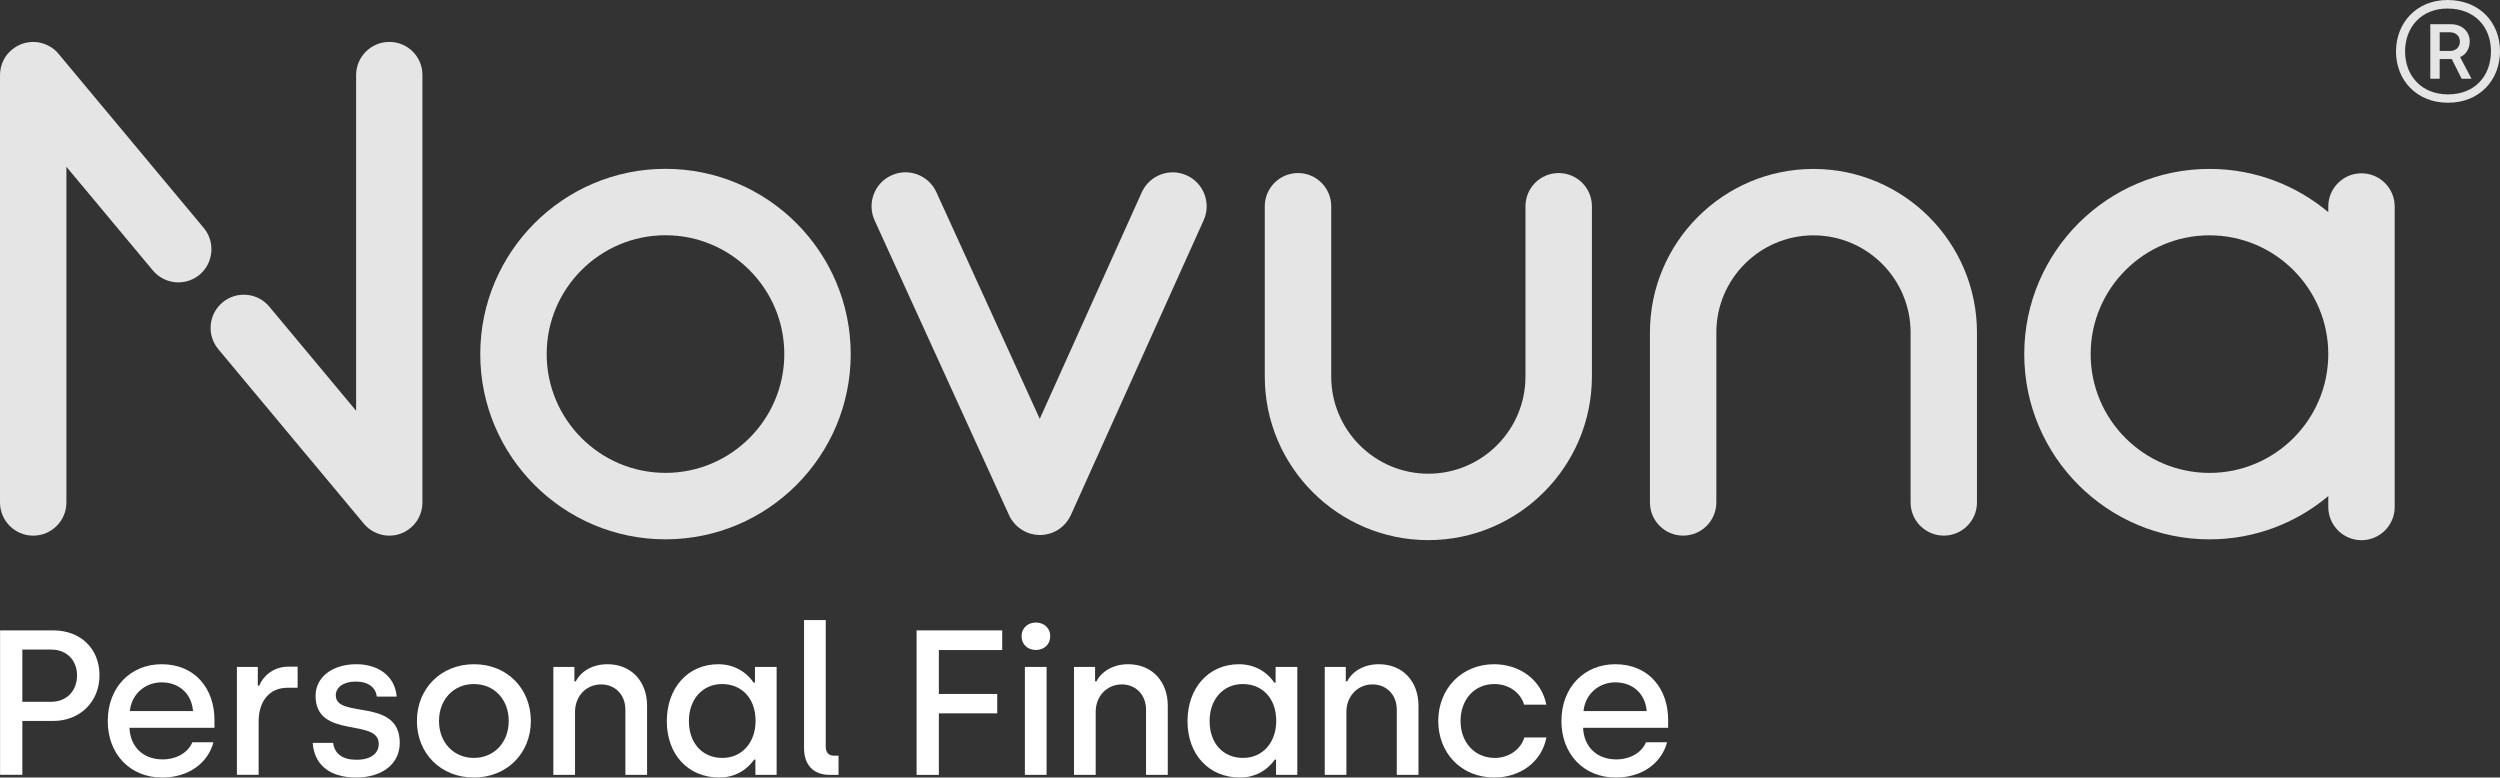
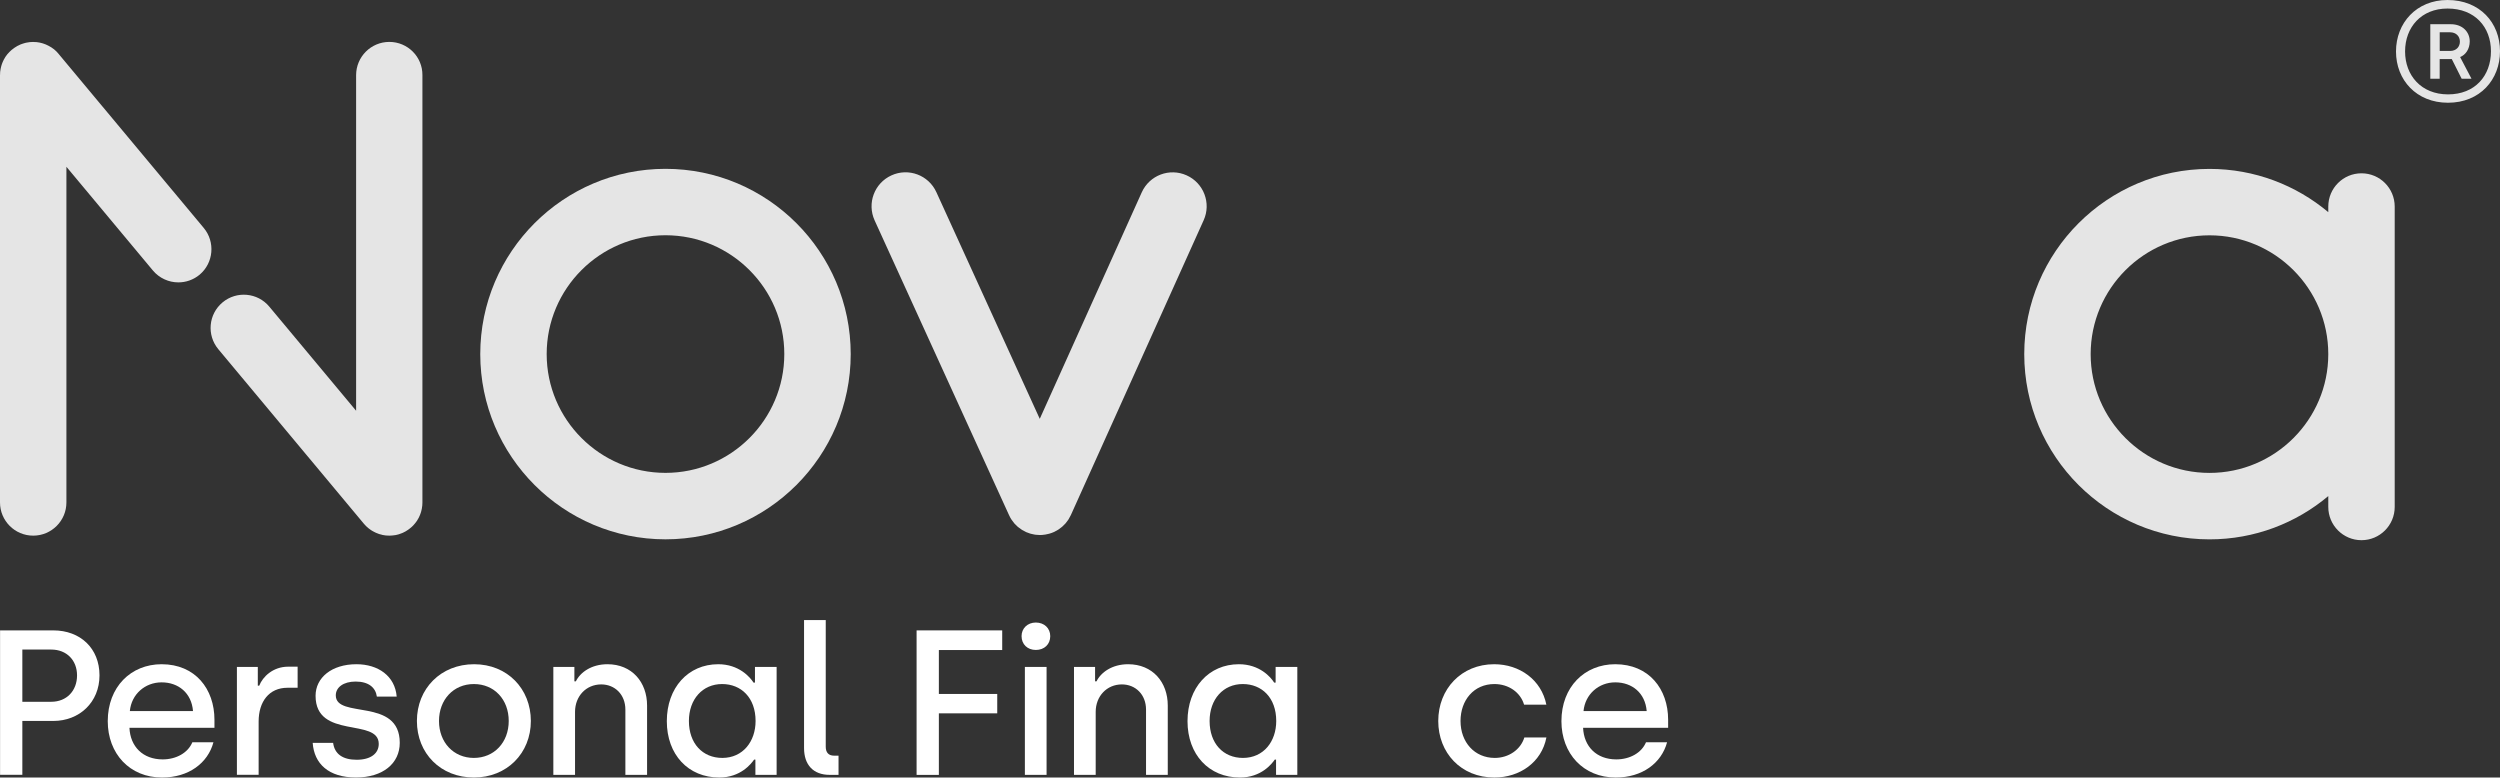
<svg xmlns="http://www.w3.org/2000/svg" fill="none" fill-rule="evenodd" stroke="black" stroke-width="0.501" stroke-linejoin="bevel" stroke-miterlimit="10" font-family="Times New Roman" font-size="16" style="font-variant-ligatures:none" version="1.1" overflow="visible" width="69.374pt" height="21.576pt" viewBox="521.841 -335.279 69.374 21.576">
  <rect x="521.841" y="-335.279" width="69.374" height="21.576" fill="#333333" stroke="none" />
  <defs> </defs>
  <g id="Page background" transform="scale(1 -1)" />
  <g id="MouseOff" transform="scale(1 -1)">
    <g id="Group" stroke-linejoin="miter" fill-rule="nonzero" stroke="none" stroke-width="0.091">
      <path d="M 587.371,330.47 C 586.863,330.47 586.45,330.057 586.45,329.548 L 586.45,329.392 C 585.556,330.141 584.407,330.592 583.154,330.592 C 580.319,330.592 578.013,328.286 578.013,325.452 C 578.013,322.617 580.319,320.312 583.154,320.312 C 584.408,320.312 585.558,320.764 586.45,321.513 L 586.45,321.211 C 586.45,320.703 586.863,320.289 587.371,320.289 C 587.881,320.289 588.293,320.703 588.293,321.211 L 588.293,329.548 C 588.293,330.057 587.881,330.47 587.371,330.47 Z M 583.154,322.156 C 581.335,322.156 579.856,323.634 579.856,325.452 C 579.856,327.27 581.335,328.749 583.154,328.749 C 584.971,328.749 586.45,327.27 586.45,325.452 C 586.45,323.634 584.971,322.156 583.154,322.156 Z" fill="#e5e5e5" marker-start="none" marker-end="none" />
-       <path d="M 561.476,320.291 C 558.974,320.291 556.938,322.328 556.938,324.829 L 556.938,329.555 C 556.938,330.064 557.351,330.477 557.86,330.477 C 558.369,330.477 558.782,330.064 558.782,329.555 L 558.782,324.829 C 558.782,323.343 559.991,322.134 561.477,322.134 C 562.964,322.134 564.172,323.343 564.172,324.829 L 564.172,329.555 C 564.172,330.064 564.585,330.477 565.094,330.477 C 565.603,330.477 566.016,330.064 566.016,329.555 L 566.016,324.829 C 566.014,322.327 563.977,320.291 561.476,320.291 Z" fill="#e5e5e5" marker-start="none" marker-end="none" />
-       <path d="M 575.781,320.416 C 575.272,320.416 574.859,320.829 574.859,321.337 L 574.859,326.053 C 574.859,327.539 573.65,328.748 572.164,328.748 C 570.678,328.748 569.469,327.539 569.469,326.053 L 569.469,321.337 C 569.469,320.829 569.056,320.416 568.547,320.416 C 568.038,320.416 567.626,320.829 567.626,321.337 L 567.626,326.053 C 567.626,328.555 569.662,330.591 572.163,330.591 C 574.666,330.591 576.701,328.554 576.701,326.053 L 576.701,321.337 C 576.702,320.829 576.29,320.416 575.781,320.416 Z" fill="#e5e5e5" marker-start="none" marker-end="none" />
      <path d="M 532.645,334.116 C 532.136,334.116 531.723,333.703 531.723,333.194 L 531.723,323.881 L 529.314,326.77 C 528.989,327.161 528.407,327.213 528.017,326.888 C 527.625,326.561 527.573,325.98 527.899,325.589 L 531.934,320.751 C 531.934,320.751 531.934,320.751 531.934,320.751 L 531.937,320.747 C 531.94,320.743 531.944,320.741 531.946,320.737 C 531.964,320.716 531.981,320.697 532.001,320.678 C 532.011,320.669 532.021,320.661 532.03,320.652 C 532.044,320.639 532.058,320.627 532.073,320.615 C 532.086,320.606 532.096,320.597 532.108,320.589 C 532.123,320.579 532.137,320.569 532.152,320.559 C 532.163,320.551 532.176,320.545 532.189,320.537 C 532.205,320.527 532.22,320.52 532.237,320.512 C 532.249,320.506 532.261,320.5 532.274,320.494 C 532.292,320.486 532.31,320.479 532.33,320.472 C 532.341,320.469 532.351,320.465 532.361,320.46 C 532.383,320.453 532.405,320.448 532.427,320.443 C 532.436,320.44 532.445,320.438 532.453,320.435 C 532.477,320.429 532.501,320.427 532.525,320.423 C 532.533,320.423 532.541,320.42 532.548,320.42 C 532.572,320.417 532.597,320.416 532.62,320.416 C 532.629,320.416 532.637,320.415 532.645,320.415 C 532.674,320.415 532.704,320.417 532.734,320.42 C 532.741,320.42 532.749,320.422 532.757,320.423 C 532.779,320.425 532.798,320.428 532.819,320.431 C 532.828,320.433 532.838,320.436 532.849,320.438 C 532.867,320.442 532.884,320.446 532.902,320.451 C 532.913,320.454 532.923,320.458 532.933,320.462 C 532.95,320.467 532.967,320.473 532.983,320.48 C 532.994,320.483 533.003,320.488 533.014,320.492 C 533.029,320.5 533.046,320.508 533.062,320.516 C 533.072,320.52 533.081,320.525 533.09,320.53 C 533.105,320.54 533.12,320.549 533.136,320.559 C 533.145,320.564 533.154,320.569 533.163,320.576 C 533.178,320.586 533.192,320.597 533.207,320.609 C 533.215,320.615 533.224,320.622 533.231,320.628 C 533.233,320.629 533.233,320.629 533.233,320.63 C 533.24,320.635 533.246,320.641 533.253,320.646 C 533.268,320.661 533.283,320.674 533.299,320.689 C 533.308,320.701 533.319,320.711 533.329,320.722 C 533.339,320.733 533.35,320.745 533.358,320.756 C 533.369,320.768 533.379,320.783 533.388,320.795 C 533.396,320.806 533.404,320.817 533.412,320.828 C 533.421,320.841 533.429,320.855 533.436,320.869 C 533.443,320.88 533.451,320.893 533.457,320.905 C 533.464,320.918 533.469,320.931 533.476,320.945 C 533.482,320.959 533.489,320.973 533.495,320.988 C 533.499,320.999 533.504,321.012 533.509,321.025 C 533.514,321.041 533.521,321.057 533.525,321.073 C 533.529,321.085 533.531,321.098 533.534,321.11 C 533.539,321.127 533.544,321.143 533.546,321.16 C 533.549,321.174 533.551,321.188 533.552,321.203 C 533.555,321.218 533.558,321.233 533.559,321.25 C 533.561,321.27 533.562,321.29 533.562,321.309 C 533.562,321.319 533.563,321.328 533.563,321.337 L 533.563,333.194 C 533.567,333.704 533.154,334.116 532.645,334.116 Z" fill="#e5e5e5" marker-start="none" marker-end="none" />
      <path d="M 527.494,328.955 L 523.47,333.78 C 523.47,333.78 523.469,333.781 523.469,333.781 L 523.467,333.785 C 523.462,333.791 523.456,333.797 523.45,333.803 C 523.437,333.819 523.422,333.835 523.408,333.85 C 523.397,333.86 523.385,333.87 523.375,333.88 C 523.363,333.89 523.353,333.9 523.342,333.91 C 523.328,333.92 523.315,333.93 523.301,333.939 C 523.29,333.947 523.279,333.954 523.269,333.962 C 523.255,333.972 523.241,333.979 523.226,333.987 C 523.214,333.995 523.203,334.001 523.191,334.007 C 523.177,334.015 523.163,334.021 523.15,334.027 C 523.137,334.034 523.122,334.041 523.109,334.046 C 523.096,334.051 523.083,334.056 523.071,334.06 C 523.055,334.066 523.04,334.071 523.025,334.076 C 523.012,334.08 522.999,334.083 522.987,334.086 C 522.97,334.091 522.953,334.094 522.937,334.098 C 522.923,334.101 522.908,334.103 522.893,334.105 C 522.878,334.106 522.863,334.109 522.848,334.111 C 522.827,334.113 522.807,334.113 522.786,334.113 C 522.777,334.113 522.769,334.115 522.759,334.115 C 522.759,334.115 522.758,334.115 522.758,334.115 C 522.727,334.115 522.697,334.113 522.666,334.11 C 522.665,334.11 522.665,334.11 522.665,334.11 C 522.635,334.108 522.606,334.103 522.578,334.096 C 522.565,334.093 522.553,334.09 522.541,334.088 C 522.524,334.083 522.507,334.079 522.49,334.073 C 522.475,334.069 522.462,334.064 522.448,334.059 C 522.434,334.053 522.419,334.048 522.405,334.043 C 522.389,334.036 522.374,334.028 522.358,334.02 C 522.347,334.015 522.335,334.01 522.324,334.004 C 522.298,333.989 522.272,333.975 522.248,333.957 C 522.247,333.957 522.247,333.957 522.247,333.957 C 522.221,333.939 522.196,333.921 522.173,333.901 C 522.172,333.9 522.172,333.9 522.17,333.9 C 522.164,333.895 522.158,333.888 522.152,333.883 C 522.136,333.87 522.121,333.855 522.106,333.84 C 522.096,333.829 522.085,333.818 522.076,333.808 C 522.065,333.797 522.054,333.785 522.045,333.774 C 522.036,333.761 522.025,333.748 522.016,333.735 C 522.008,333.723 522,333.713 521.992,333.702 C 521.984,333.689 521.975,333.674 521.968,333.661 C 521.961,333.649 521.954,333.636 521.947,333.624 C 521.94,333.612 521.935,333.599 521.928,333.585 C 521.922,333.571 521.915,333.557 521.909,333.542 C 521.905,333.53 521.9,333.517 521.895,333.505 C 521.89,333.488 521.883,333.473 521.879,333.456 C 521.875,333.445 521.872,333.432 521.87,333.42 C 521.865,333.403 521.861,333.386 521.858,333.369 C 521.855,333.356 521.854,333.342 521.852,333.328 C 521.849,333.312 521.846,333.296 521.845,333.281 C 521.843,333.26 521.843,333.24 521.843,333.221 C 521.843,333.212 521.841,333.202 521.841,333.193 L 521.841,321.337 C 521.841,320.828 522.253,320.415 522.762,320.415 C 523.272,320.415 523.684,320.828 523.684,321.337 L 523.684,330.651 L 526.082,327.775 C 526.264,327.557 526.527,327.443 526.79,327.443 C 526.999,327.443 527.208,327.513 527.381,327.657 C 527.768,327.983 527.82,328.565 527.494,328.955 Z" fill="#e5e5e5" marker-start="none" marker-end="none" />
      <path d="M 540.308,320.313 C 537.474,320.313 535.168,322.619 535.168,325.452 C 535.168,328.287 537.474,330.594 540.308,330.594 C 543.143,330.594 545.448,328.287 545.448,325.452 C 545.448,322.618 543.143,320.313 540.308,320.313 Z M 540.308,328.751 C 538.49,328.751 537.011,327.271 537.011,325.454 C 537.011,323.636 538.49,322.157 540.308,322.157 C 542.126,322.157 543.605,323.636 543.605,325.454 C 543.606,327.27 542.127,328.751 540.308,328.751 Z" fill="#e5e5e5" marker-start="none" marker-end="none" />
      <path d="M 554.77,330.413 C 554.295,330.627 553.738,330.416 553.524,329.941 L 550.694,323.656 L 547.825,329.946 C 547.609,330.42 547.051,330.629 546.577,330.412 C 546.104,330.196 545.896,329.638 546.111,329.164 L 549.842,320.983 C 549.844,320.979 549.845,320.977 549.847,320.974 C 549.864,320.937 549.882,320.901 549.905,320.867 C 549.91,320.86 549.916,320.853 549.92,320.846 C 549.939,320.818 549.959,320.79 549.981,320.765 C 549.987,320.758 549.993,320.751 549.998,320.744 C 550.026,320.715 550.053,320.688 550.083,320.661 C 550.09,320.656 550.097,320.651 550.103,320.646 C 550.128,320.626 550.155,320.607 550.181,320.589 C 550.19,320.582 550.199,320.577 550.208,320.571 C 550.242,320.55 550.275,320.532 550.312,320.515 C 550.314,320.515 550.315,320.515 550.317,320.513 C 550.354,320.497 550.39,320.484 550.426,320.473 C 550.436,320.47 550.446,320.468 550.457,320.465 C 550.487,320.457 550.518,320.45 550.548,320.445 C 550.558,320.443 550.569,320.442 550.579,320.44 C 550.619,320.435 550.659,320.432 550.699,320.432 C 550.699,320.432 550.699,320.432 550.7,320.432 C 550.7,320.432 550.7,320.432 550.701,320.432 C 550.741,320.432 550.781,320.436 550.821,320.442 C 550.831,320.443 550.842,320.445 550.852,320.446 C 550.883,320.451 550.912,320.458 550.944,320.466 C 550.953,320.469 550.965,320.471 550.974,320.474 C 551.01,320.485 551.045,320.497 551.08,320.513 C 551.082,320.514 551.086,320.515 551.089,320.517 C 551.09,320.517 551.09,320.517 551.091,320.517 C 551.127,320.534 551.161,320.553 551.193,320.573 C 551.203,320.579 551.211,320.585 551.22,320.59 C 551.248,320.609 551.273,320.628 551.297,320.648 C 551.303,320.654 551.31,320.659 551.317,320.664 C 551.347,320.69 551.375,320.718 551.402,320.748 C 551.407,320.754 551.413,320.761 551.419,320.768 C 551.441,320.795 551.461,320.823 551.481,320.85 C 551.486,320.857 551.491,320.864 551.495,320.872 C 551.516,320.906 551.536,320.942 551.553,320.979 C 551.556,320.982 551.557,320.984 551.558,320.988 L 555.243,329.169 C 555.456,329.642 555.244,330.2 554.77,330.413 Z" fill="#e5e5e5" marker-start="none" marker-end="none" />
      <path d="M 588.329,333.85 C 588.329,334.642 588.896,335.279 589.758,335.279 C 590.655,335.279 591.215,334.648 591.215,333.857 C 591.215,333.072 590.662,332.428 589.771,332.428 C 588.897,332.428 588.329,333.058 588.329,333.85 Z M 590.964,333.857 C 590.964,334.53 590.516,335.042 589.759,335.042 C 589.03,335.042 588.581,334.523 588.581,333.851 C 588.581,333.186 589.03,332.66 589.772,332.66 C 590.522,332.659 590.964,333.177 590.964,333.857 Z M 589.283,334.607 L 589.85,334.607 C 590.178,334.607 590.375,334.39 590.375,334.131 C 590.375,333.914 590.256,333.753 590.108,333.696 L 590.424,333.094 L 590.151,333.094 L 589.877,333.64 L 589.541,333.64 L 589.541,333.094 L 589.281,333.094 L 589.281,334.607 Z M 589.829,333.865 C 590.004,333.865 590.102,333.984 590.102,334.124 C 590.102,334.271 589.997,334.383 589.829,334.383 L 589.542,334.383 L 589.542,333.865 L 589.829,333.865 Z" fill="#e5e5e5" marker-start="none" marker-end="none" />
      <g id="Group_1" fill="#ffffff">
        <path d="M 521.843,317.786 L 523.32,317.786 C 524.07,317.786 524.602,317.288 524.602,316.538 C 524.602,315.793 524.047,315.273 523.32,315.273 L 522.461,315.273 L 522.461,313.779 L 521.843,313.779 L 521.843,317.786 Z M 523.263,315.805 C 523.693,315.805 523.979,316.113 523.979,316.537 C 523.979,316.955 523.693,317.254 523.263,317.254 L 522.461,317.254 L 522.461,315.805 L 523.263,315.805 Z" marker-start="none" marker-end="none" />
        <path d="M 524.831,315.267 C 524.831,316.217 525.473,316.847 526.326,316.847 C 527.26,316.847 527.792,316.16 527.792,315.306 L 527.792,315.083 L 525.433,315.083 C 525.456,314.562 525.806,314.206 526.355,314.206 C 526.733,314.206 527.059,314.39 527.179,314.682 L 527.764,314.682 C 527.61,314.104 527.077,313.703 526.338,313.703 C 525.439,313.703 524.831,314.367 524.831,315.267 Z M 527.197,315.547 C 527.157,316.051 526.79,316.344 526.326,316.344 C 525.868,316.344 525.489,316.017 525.444,315.547 L 527.197,315.547 Z" marker-start="none" marker-end="none" />
        <path d="M 528.417,316.772 L 528.995,316.772 L 528.995,316.252 L 529.035,316.252 C 529.126,316.493 529.413,316.779 529.836,316.779 L 530.1,316.779 L 530.1,316.194 L 529.819,316.194 C 529.309,316.194 529.018,315.811 529.018,315.256 L 529.018,313.779 L 528.415,313.779 L 528.415,316.772 Z" marker-start="none" marker-end="none" />
        <path d="M 530.518,314.665 L 531.085,314.665 C 531.125,314.357 531.349,314.196 531.738,314.196 C 532.133,314.196 532.351,314.373 532.351,314.636 C 532.351,315.369 530.598,314.751 530.598,315.971 C 530.598,316.474 531.045,316.847 531.732,316.847 C 532.333,316.847 532.803,316.521 532.849,315.948 L 532.299,315.948 C 532.264,316.2 532.07,316.366 531.709,316.366 C 531.371,316.366 531.159,316.206 531.159,315.983 C 531.159,315.319 532.934,315.937 532.934,314.665 C 532.934,314.099 532.471,313.704 531.72,313.704 C 530.959,313.703 530.558,314.087 530.518,314.665 Z" marker-start="none" marker-end="none" />
        <path d="M 533.41,315.272 C 533.41,316.171 534.075,316.847 534.997,316.847 C 535.918,316.847 536.572,316.166 536.572,315.272 C 536.572,314.379 535.908,313.703 534.992,313.703 C 534.069,313.703 533.41,314.373 533.41,315.272 Z M 535.958,315.272 C 535.958,315.867 535.558,316.297 534.991,316.297 C 534.423,316.297 534.023,315.862 534.023,315.272 C 534.023,314.676 534.429,314.247 534.991,314.247 C 535.558,314.248 535.958,314.682 535.958,315.272 Z" marker-start="none" marker-end="none" />
        <path d="M 537.196,316.772 L 537.78,316.772 L 537.78,316.372 L 537.821,316.372 C 537.94,316.618 538.25,316.847 538.697,316.847 C 539.378,316.847 539.797,316.349 539.797,315.701 L 539.797,313.777 L 539.195,313.777 L 539.195,315.587 C 539.195,316.006 538.903,316.287 538.525,316.287 C 538.106,316.287 537.798,315.96 537.798,315.525 L 537.798,313.777 L 537.196,313.777 L 537.196,316.772 Z" marker-start="none" marker-end="none" />
        <path d="M 540.345,315.267 C 540.345,316.194 540.935,316.847 541.772,316.847 C 542.344,316.847 542.653,316.492 542.751,316.337 L 542.791,316.337 L 542.791,316.772 L 543.392,316.772 L 543.392,313.777 L 542.803,313.777 L 542.803,314.201 L 542.768,314.201 C 542.688,314.087 542.395,313.703 541.8,313.703 C 540.94,313.703 540.345,314.338 540.345,315.267 Z M 542.808,315.272 C 542.808,315.919 542.407,316.297 541.88,316.297 C 541.335,316.297 540.958,315.874 540.958,315.272 C 540.958,314.648 541.337,314.247 541.886,314.247 C 542.458,314.248 542.808,314.705 542.808,315.272 Z" marker-start="none" marker-end="none" />
        <path d="M 544.153,314.522 L 544.153,318.073 L 544.755,318.073 L 544.755,314.556 C 544.755,314.397 544.835,314.31 544.984,314.31 L 545.11,314.31 L 545.11,313.777 L 544.864,313.777 C 544.411,313.777 544.153,314.052 544.153,314.522 Z" marker-start="none" marker-end="none" />
        <path d="M 547.275,317.786 L 549.652,317.786 L 549.652,317.241 L 547.894,317.241 L 547.894,316.022 L 549.514,316.022 L 549.514,315.484 L 547.894,315.484 L 547.894,313.776 L 547.276,313.776 L 547.276,317.786 Z" marker-start="none" marker-end="none" />
        <path d="M 550.189,317.626 C 550.189,317.843 550.355,318.004 550.585,318.004 C 550.819,318.004 550.985,317.845 550.985,317.626 C 550.985,317.398 550.819,317.243 550.585,317.243 C 550.355,317.243 550.189,317.398 550.189,317.626 Z M 550.281,316.772 L 550.883,316.772 L 550.883,313.777 L 550.281,313.777 L 550.281,316.772 Z" marker-start="none" marker-end="none" />
        <path d="M 551.644,316.772 L 552.229,316.772 L 552.229,316.372 L 552.269,316.372 C 552.389,316.618 552.699,316.847 553.145,316.847 C 553.827,316.847 554.246,316.349 554.246,315.701 L 554.246,313.777 L 553.643,313.777 L 553.643,315.587 C 553.643,316.006 553.351,316.287 552.973,316.287 C 552.555,316.287 552.246,315.96 552.246,315.525 L 552.246,313.777 L 551.644,313.777 L 551.644,316.772 Z" marker-start="none" marker-end="none" />
        <path d="M 554.794,315.267 C 554.794,316.194 555.384,316.847 556.22,316.847 C 556.793,316.847 557.102,316.492 557.199,316.337 L 557.239,316.337 L 557.239,316.772 L 557.841,316.772 L 557.841,313.777 L 557.251,313.777 L 557.251,314.201 L 557.216,314.201 C 557.137,314.087 556.844,313.703 556.248,313.703 C 555.39,313.703 554.794,314.338 554.794,315.267 Z M 557.256,315.272 C 557.256,315.919 556.856,316.297 556.328,316.297 C 555.784,316.297 555.407,315.874 555.407,315.272 C 555.407,314.648 555.785,314.247 556.334,314.247 C 556.908,314.248 557.256,314.705 557.256,315.272 Z" marker-start="none" marker-end="none" />
-         <path d="M 558.602,316.772 L 559.186,316.772 L 559.186,316.372 L 559.226,316.372 C 559.346,316.618 559.656,316.847 560.102,316.847 C 560.785,316.847 561.203,316.349 561.203,315.701 L 561.203,313.777 L 560.601,313.777 L 560.601,315.587 C 560.601,316.006 560.308,316.287 559.931,316.287 C 559.513,316.287 559.203,315.96 559.203,315.525 L 559.203,313.777 L 558.602,313.777 L 558.602,316.772 Z" marker-start="none" marker-end="none" />
        <path d="M 561.752,315.272 C 561.752,316.159 562.393,316.847 563.303,316.847 C 564.013,316.847 564.615,316.412 564.752,315.724 L 564.134,315.724 C 564.032,316.069 563.704,316.297 563.309,316.297 C 562.742,316.297 562.37,315.851 562.37,315.272 C 562.37,314.682 562.76,314.247 563.321,314.247 C 563.705,314.247 564.038,314.476 564.141,314.814 L 564.753,314.814 C 564.621,314.126 564.014,313.703 563.309,313.703 C 562.382,313.703 561.752,314.39 561.752,315.272 Z" marker-start="none" marker-end="none" />
        <path d="M 565.17,315.267 C 565.17,316.217 565.812,316.847 566.664,316.847 C 567.598,316.847 568.131,316.16 568.131,315.306 L 568.131,315.083 L 565.771,315.083 C 565.794,314.562 566.144,314.206 566.693,314.206 C 567.071,314.206 567.397,314.39 567.517,314.682 L 568.102,314.682 C 567.947,314.104 567.414,313.703 566.676,313.703 C 565.778,313.703 565.17,314.367 565.17,315.267 Z M 567.536,315.547 C 567.495,316.051 567.129,316.344 566.664,316.344 C 566.207,316.344 565.828,316.017 565.783,315.547 L 567.536,315.547 Z" marker-start="none" marker-end="none" />
      </g>
    </g>
  </g>
</svg>